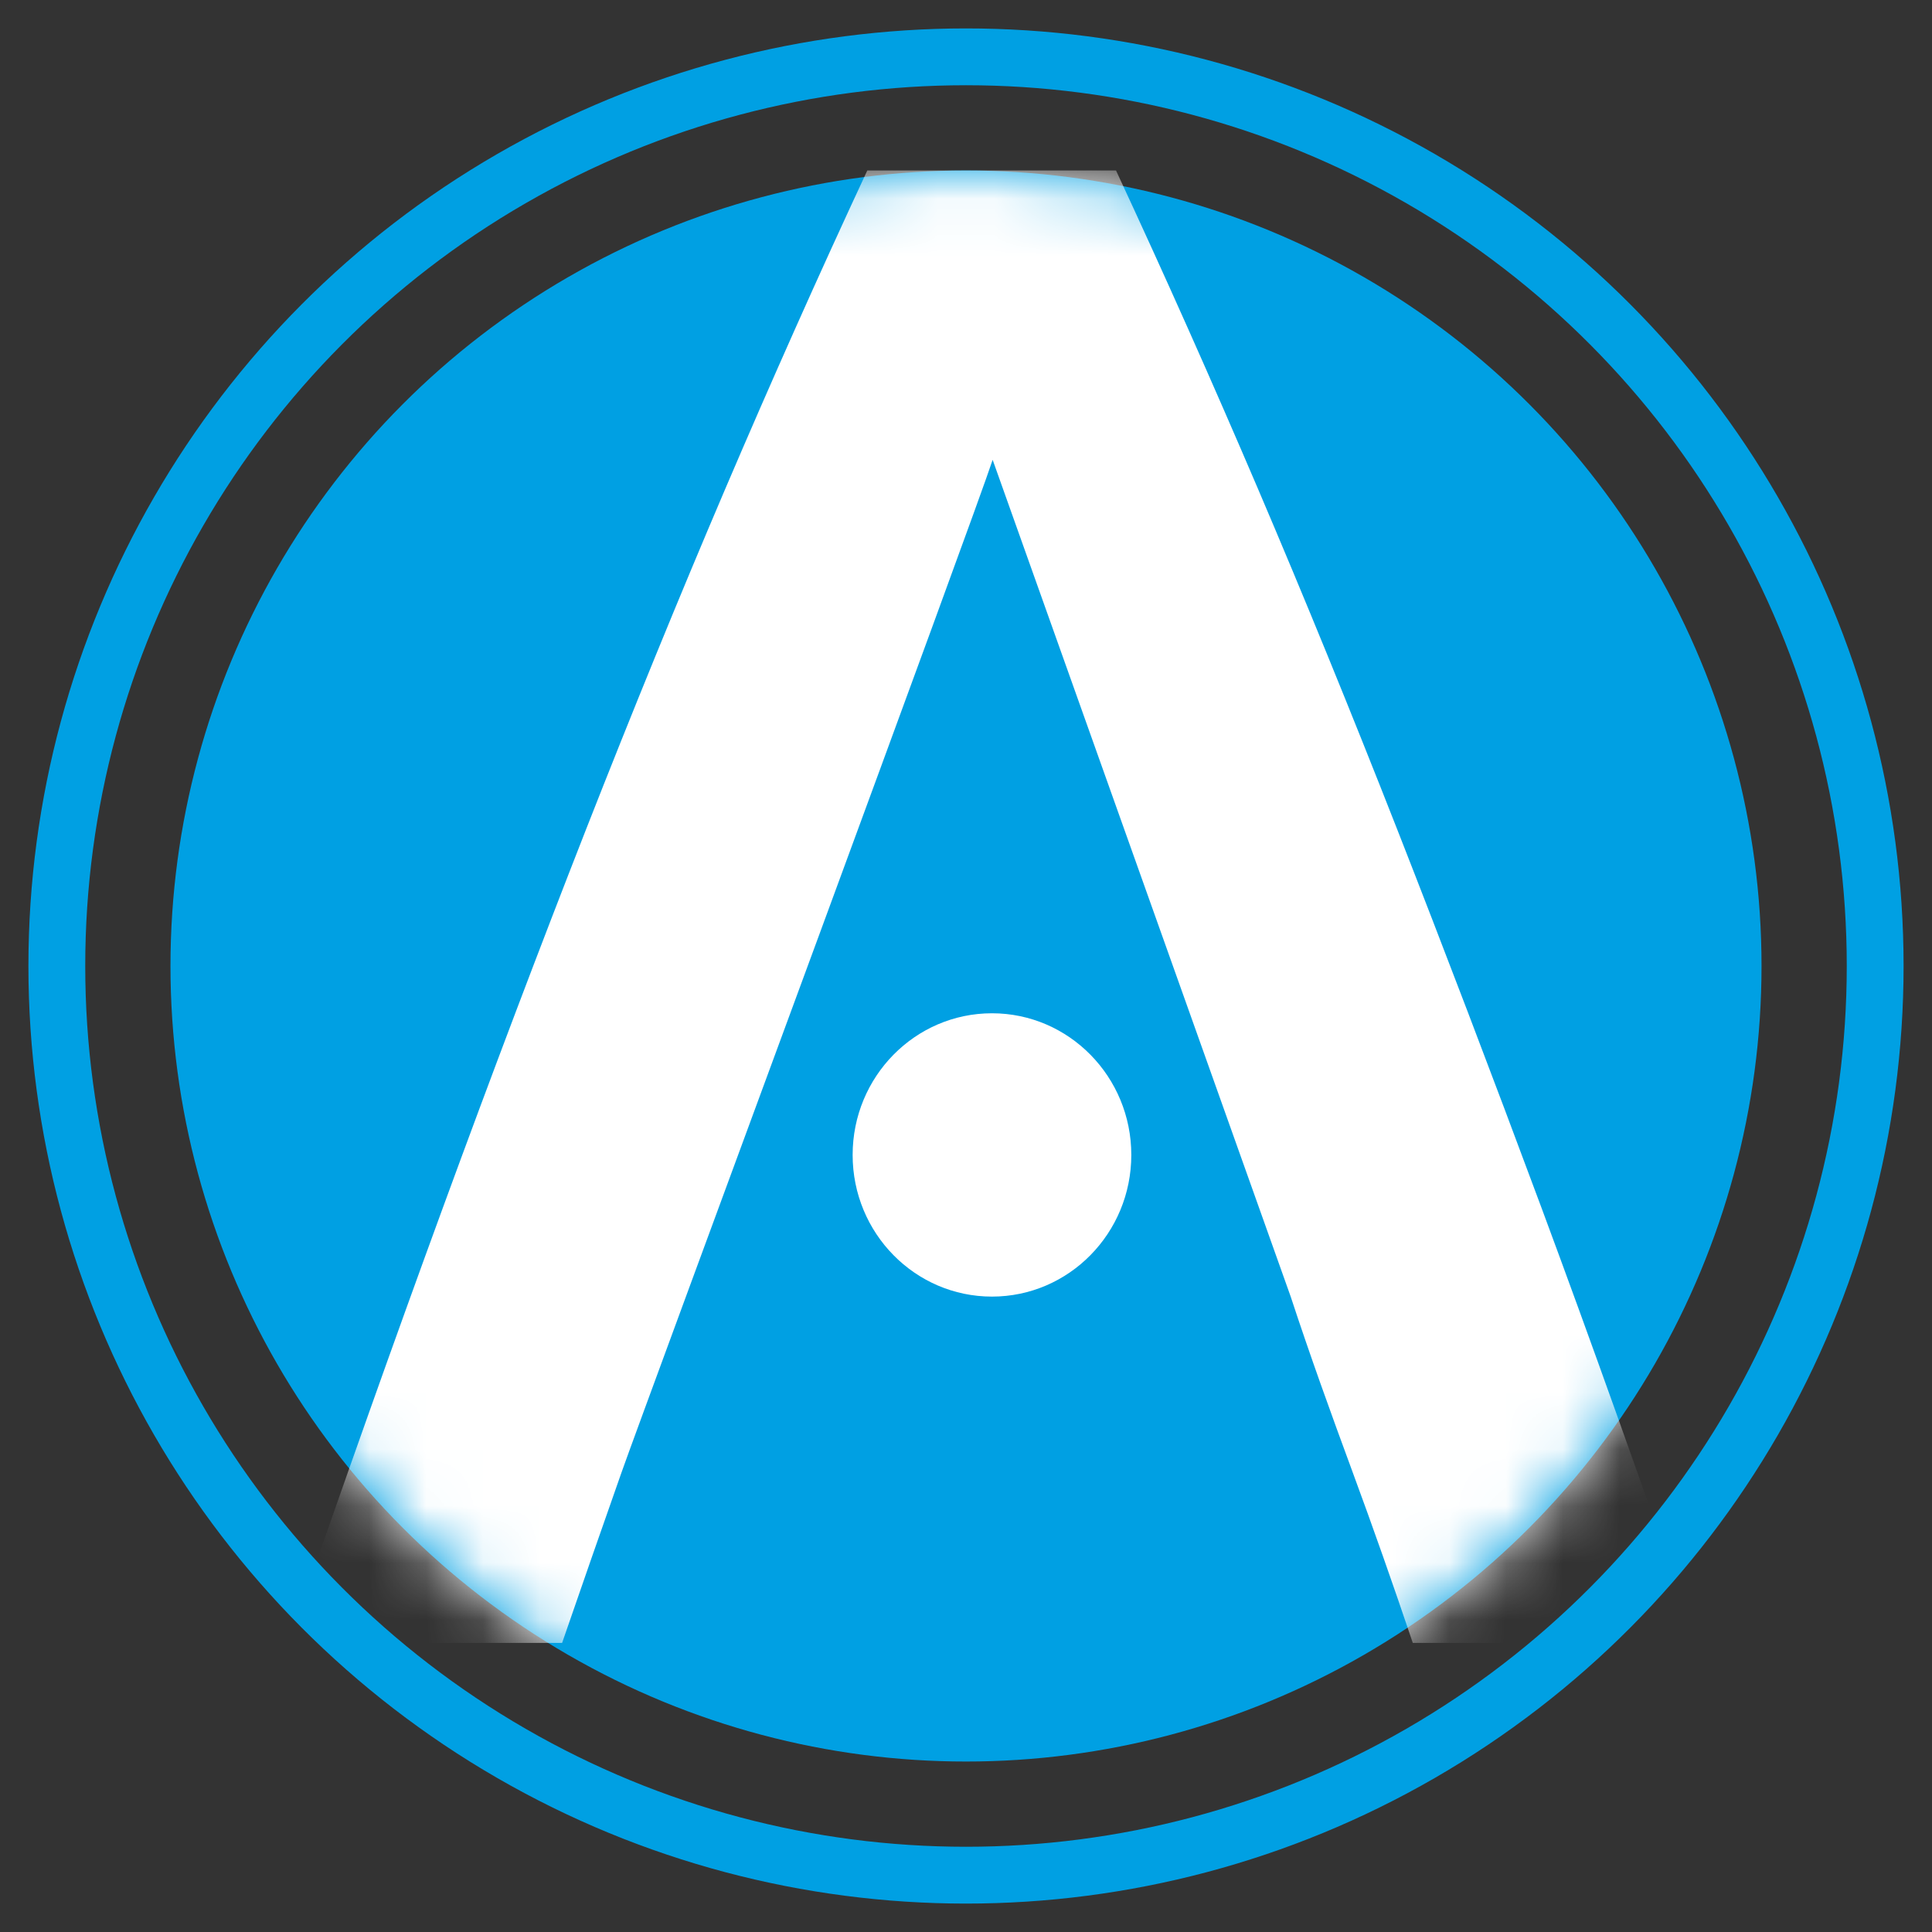
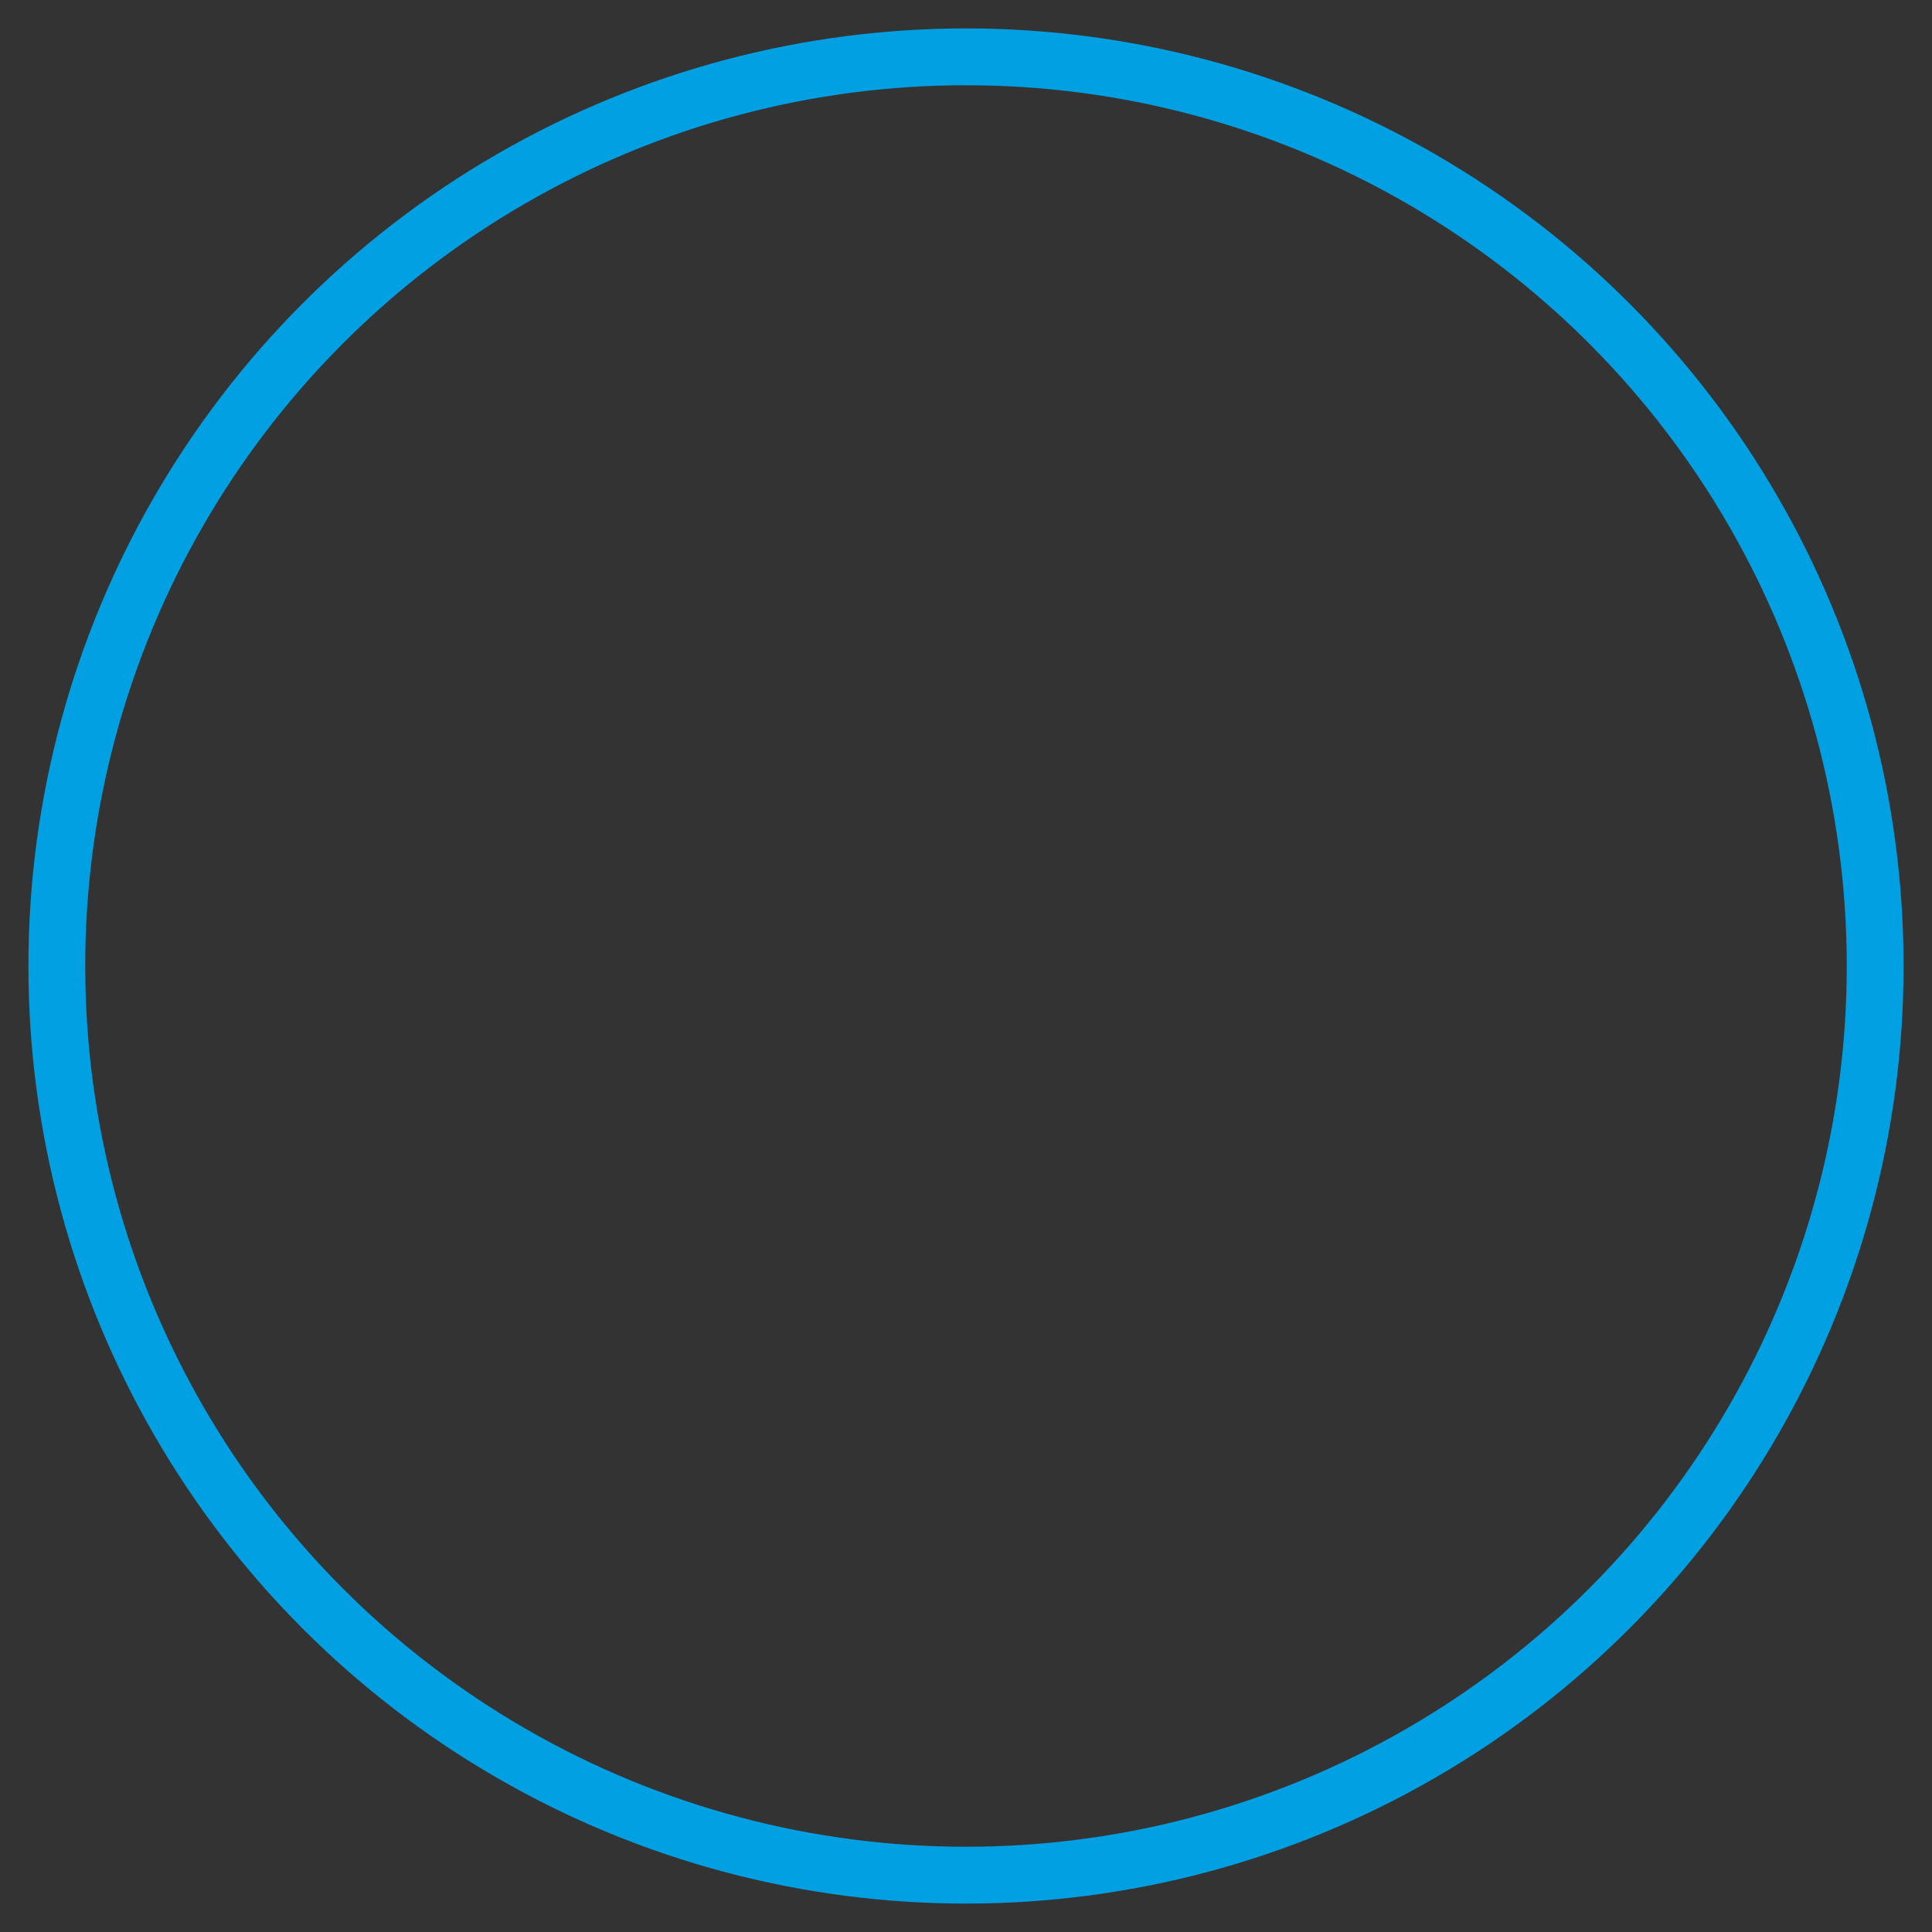
<svg xmlns="http://www.w3.org/2000/svg" xmlns:xlink="http://www.w3.org/1999/xlink" width="34px" height="34px" viewBox="0 0 34 34" version="1.1">
  <rect x="0" y="0" width="34" height="34" fill="#333333" stroke="none" />
  <title>Group 3</title>
  <desc>Created with Sketch.</desc>
  <defs>
-     <circle id="path-1" cx="14" cy="14" r="14" />
-   </defs>
+     </defs>
  <g id="Page-1" stroke="none" stroke-width="1" fill="none" fill-rule="evenodd">
    <g id="Group-3" transform="translate(1, 1)">
      <g id="Group-2" transform="translate(2, 2)">
        <mask id="mask-2" fill="white">
          <use xlink:href="#path-1" />
        </mask>
        <use id="Mask" fill="#00A0E3" xlink:href="#path-1" />
        <g mask="url(#mask-2)" fill="#FFFFFF">
          <g transform="translate(2.074, 0)">
-             <ellipse id="Oval" cx="12.383" cy="17.325" rx="2.452" ry="2.493" />
            <path d="M19.789,25.913 C19.445,24.891 19.09,23.882 18.722,22.885 C18.354,21.887 17.984,20.865 17.64,19.818 L12.395,5.092 C12.231,5.592 10.813,9.454 9.339,13.46 C7.729,17.833 6.052,22.376 5.867,22.903 C5.511,23.913 5.162,24.916 4.818,25.913 L0,25.913 C0.956,23.146 1.864,20.591 2.722,18.248 C3.58,15.905 4.42,13.686 5.241,11.592 C6.063,9.498 6.878,7.504 7.687,5.609 C8.497,3.714 9.33,1.845 10.189,0 L14.566,0 C15.424,1.845 16.257,3.714 17.067,5.609 C17.876,7.504 18.691,9.498 19.513,11.592 C20.334,13.686 21.18,15.905 22.051,18.248 C22.921,20.591 23.834,23.146 24.791,25.913 L19.789,25.913 Z" id="A" />
          </g>
        </g>
      </g>
      <circle id="Oval" stroke="#00A0E3" cx="16" cy="16" r="16" />
    </g>
  </g>
</svg>